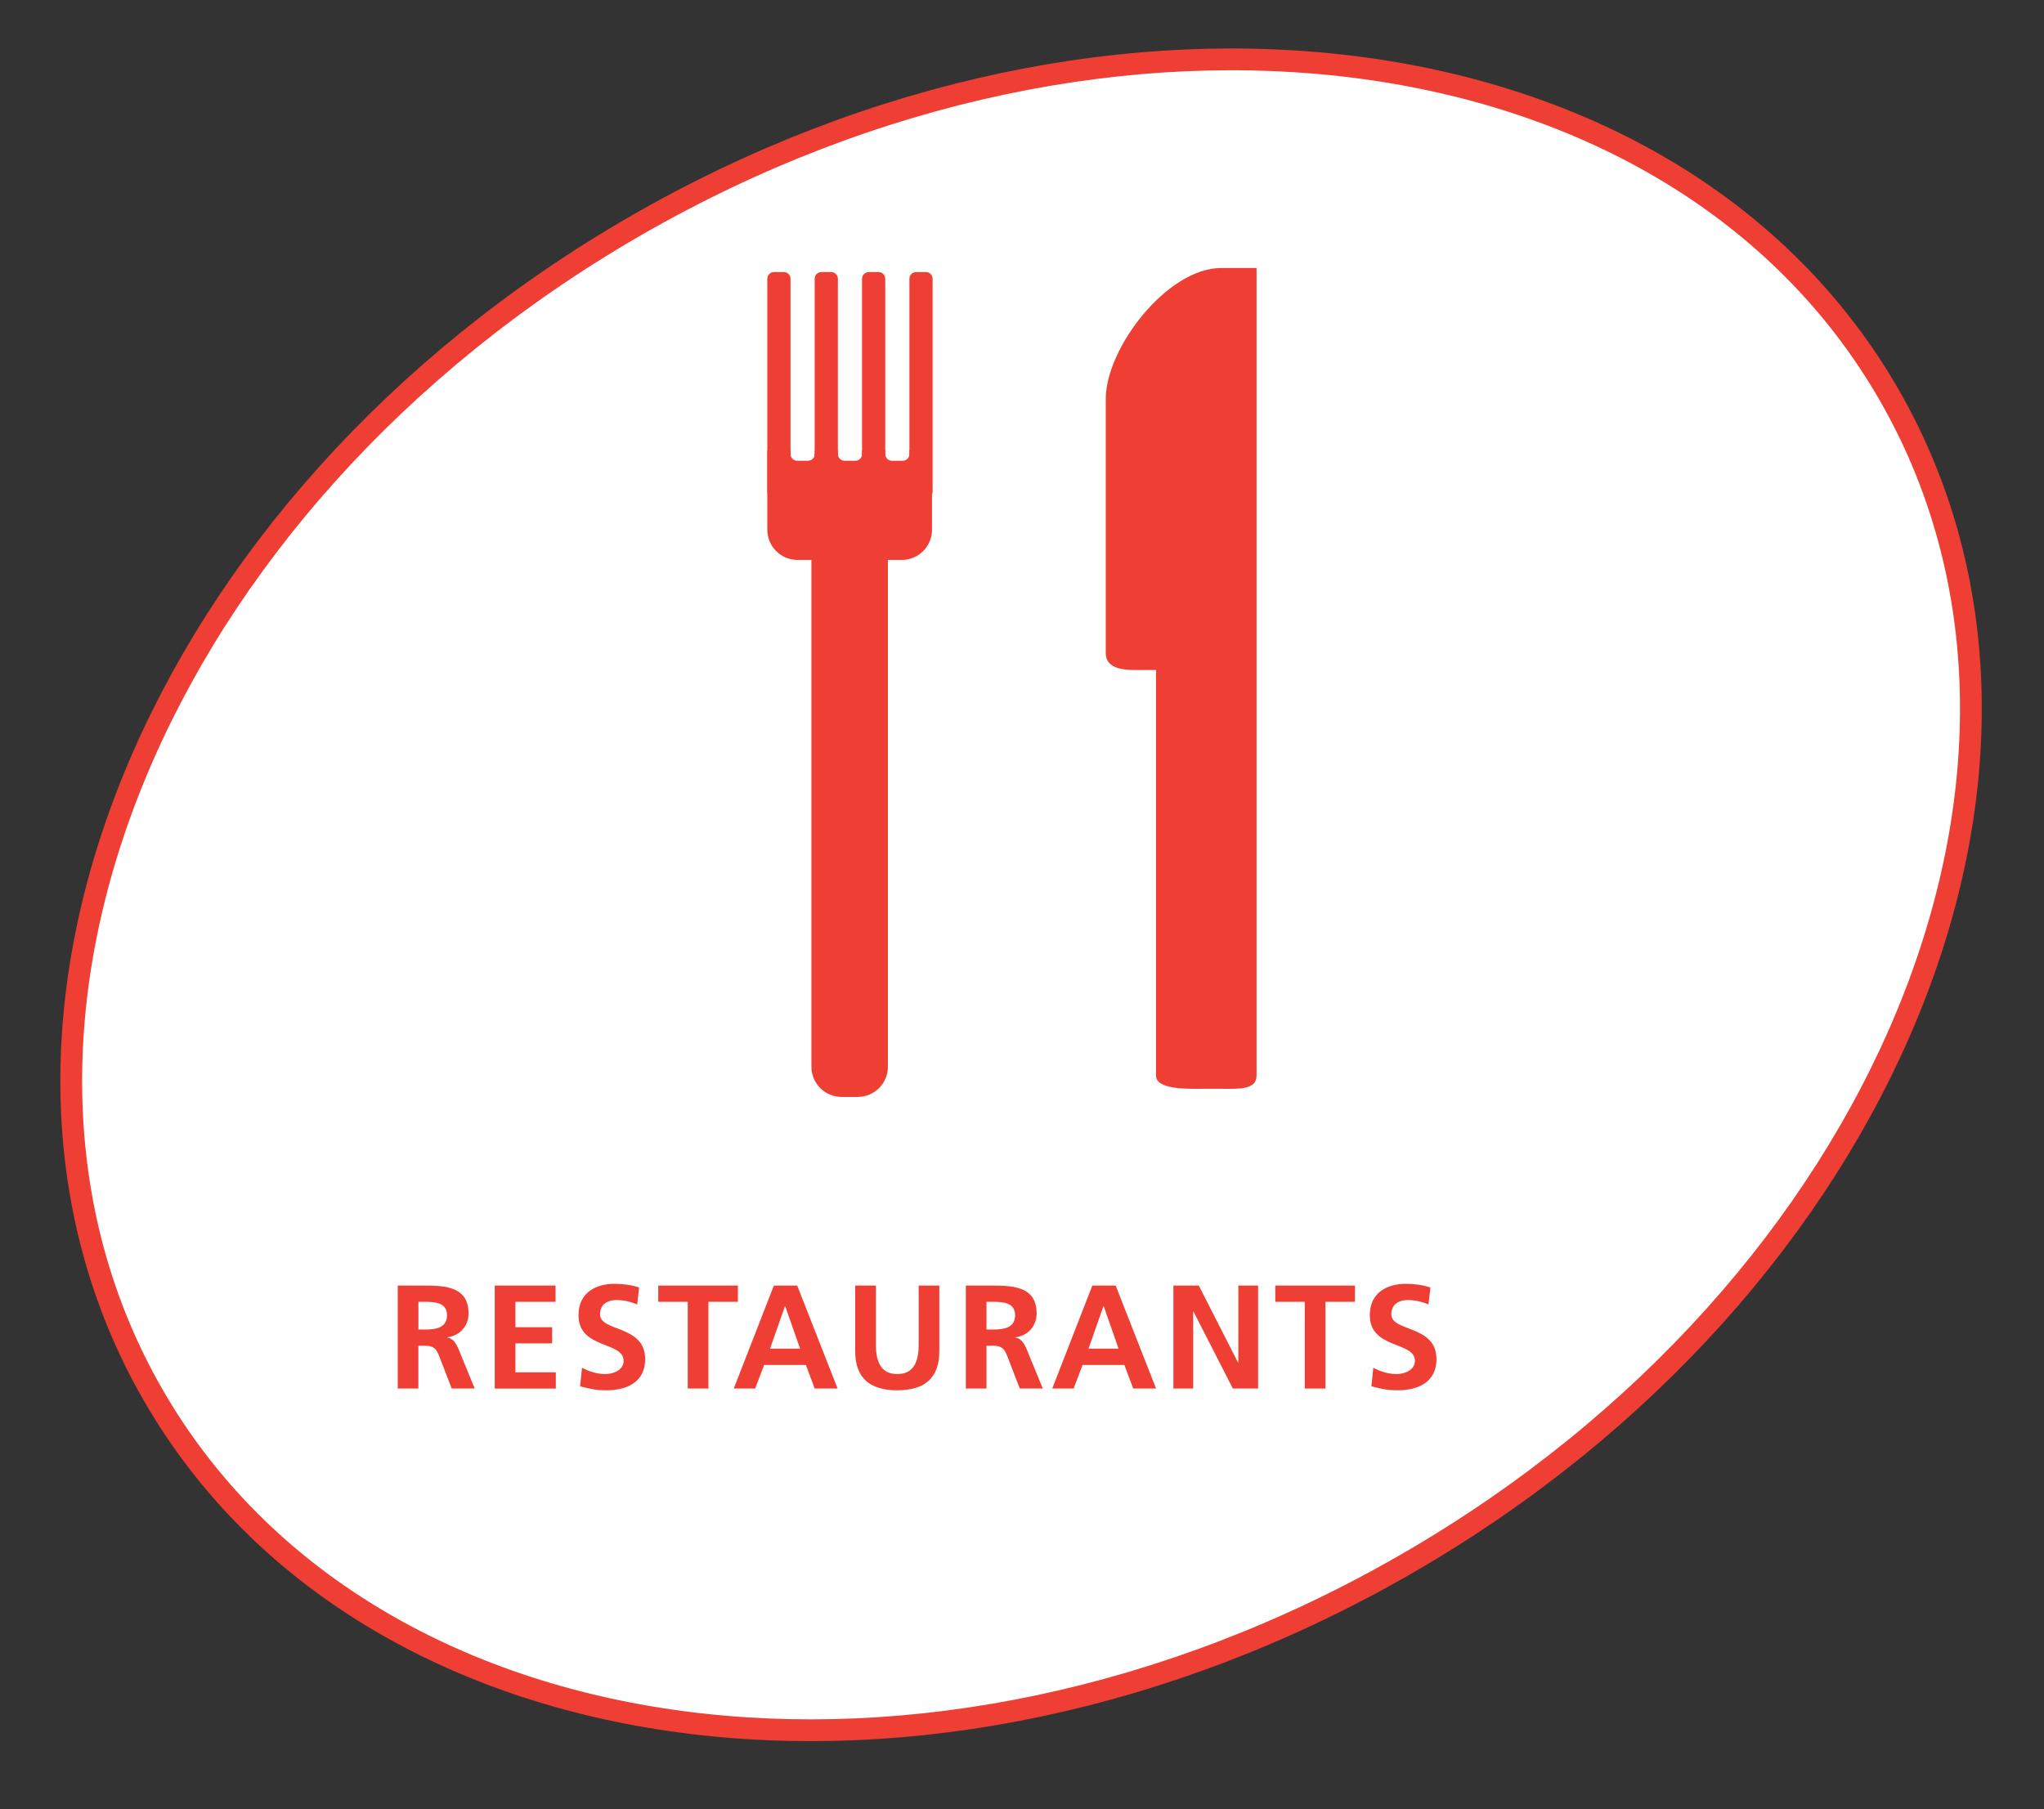
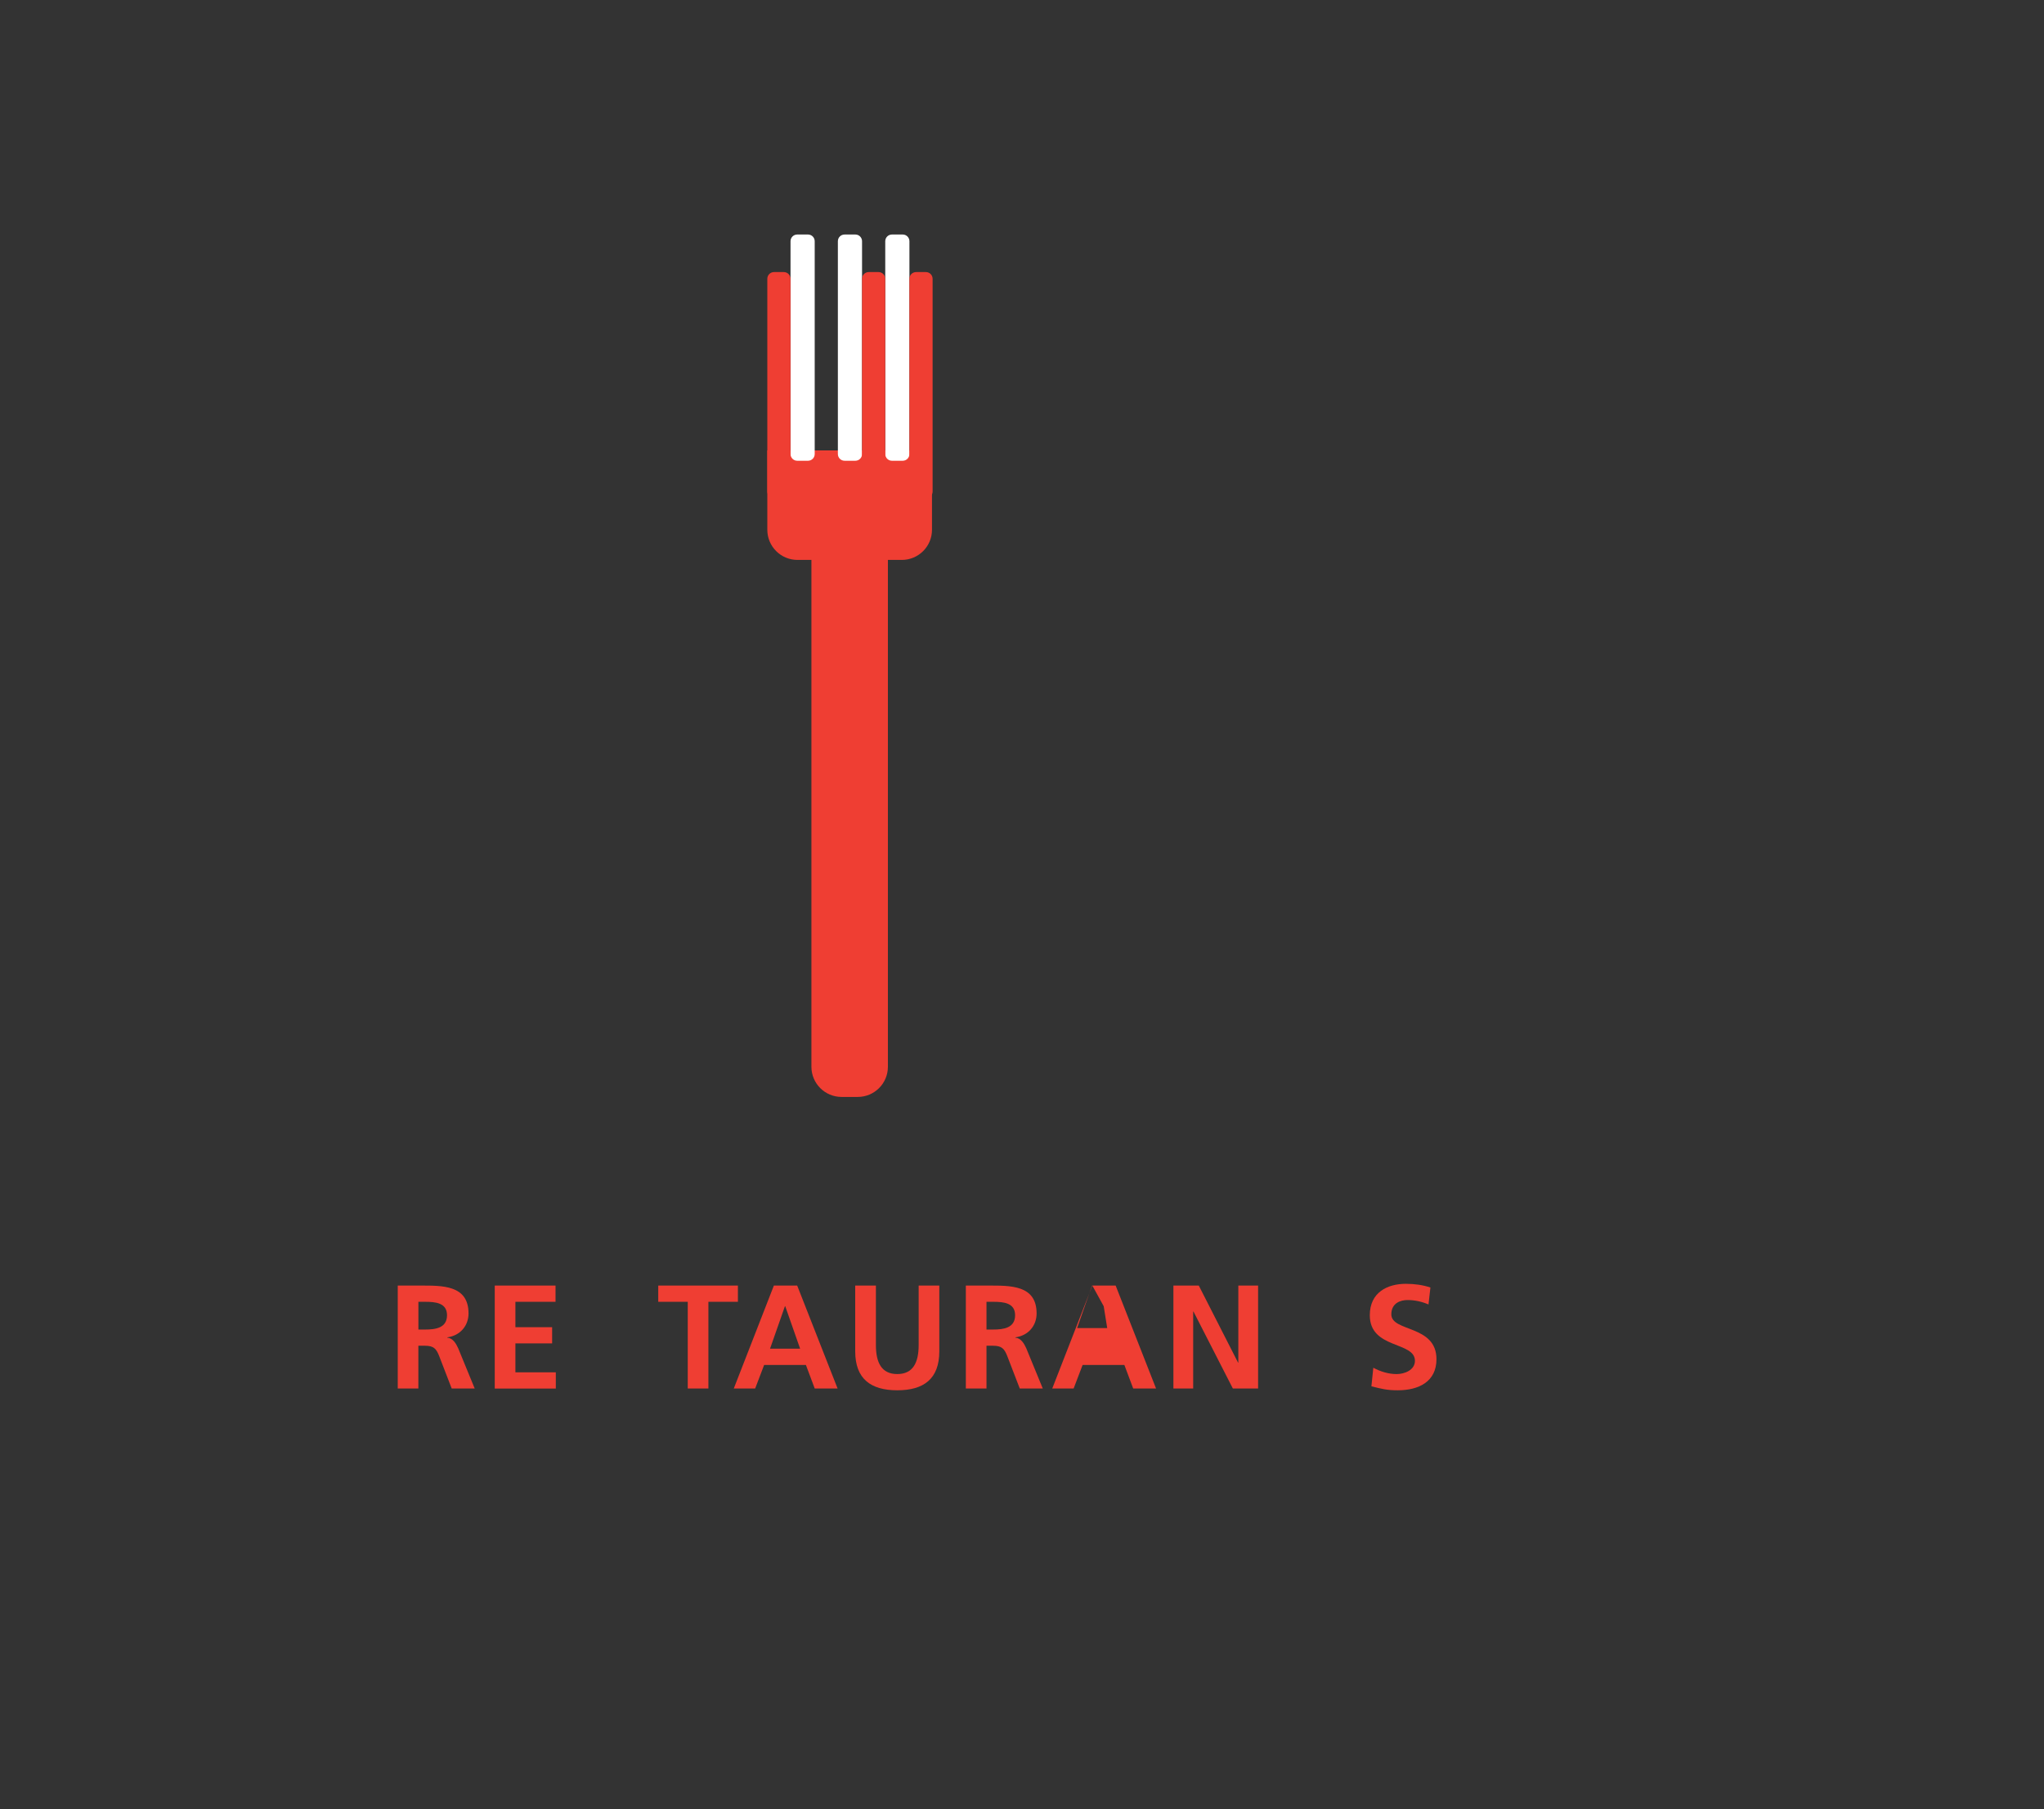
<svg xmlns="http://www.w3.org/2000/svg" version="1.0" x="0px" y="0px" width="122px" height="108px" viewBox="0 0 122 108" enable-background="new 0 0 122 108" xml:space="preserve">
  <rect x="0" y="0" width="122" height="108" fill="#333333" stroke="none" />
  <g id="Weisser_x5F_Kreis">
-     <path fill="#FFFFFF" stroke="#EF3E33" stroke-width="1.3" stroke-miterlimit="10" d="M112.727,23.522   c12.725,22.046-0.133,53.302-28.736,69.815c-28.595,16.51-62.101,12.024-74.829-10.021C-3.566,61.27,9.303,30.01,37.898,13.502   C66.502-3.012,100,1.476,112.727,23.522z" />
-   </g>
+     </g>
  <g id="Ebene_2">
    <g>
      <path fill="#EF3E33" d="M51.196,65.485h-0.965c-0.994,0-1.8-0.806-1.8-1.8v-32.75h4.565v32.75    C52.996,64.679,52.191,65.485,51.196,65.485z" />
      <path fill="#EF3E33" d="M53.828,33.426h-6.229c-0.994,0-1.8-0.806-1.8-1.8v-4.737h9.829v4.737    C55.628,32.62,54.823,33.426,53.828,33.426z" />
      <g>
        <path fill="#FFFFFF" d="M48.227,27.506h-0.643c-0.221,0-0.4-0.179-0.4-0.4V14.4c0-0.221,0.179-0.4,0.4-0.4h0.643     c0.221,0,0.4,0.179,0.4,0.4v12.706C48.627,27.327,48.447,27.506,48.227,27.506z" />
        <path fill="#FFFFFF" d="M51.054,27.506H50.41c-0.221,0-0.4-0.179-0.4-0.4V14.4c0-0.221,0.179-0.4,0.4-0.4h0.643     c0.221,0,0.4,0.179,0.4,0.4v12.706C51.454,27.327,51.274,27.506,51.054,27.506z" />
        <path fill="#FFFFFF" d="M53.881,27.506h-0.643c-0.221,0-0.4-0.179-0.4-0.4V14.4c0-0.221,0.179-0.4,0.4-0.4h0.643     c0.221,0,0.4,0.179,0.4,0.4v12.706C54.281,27.327,54.102,27.506,53.881,27.506z" />
      </g>
      <g>
-         <path fill="#EF3E33" d="M49.61,29.748h-0.584c-0.221,0-0.4-0.179-0.4-0.4V16.642c0-0.221,0.179-0.4,0.4-0.4h0.584     c0.221,0,0.4,0.179,0.4,0.4v12.706C50.01,29.569,49.831,29.748,49.61,29.748z" />
        <path fill="#EF3E33" d="M52.437,29.748h-0.584c-0.221,0-0.4-0.179-0.4-0.4V16.642c0-0.221,0.179-0.4,0.4-0.4h0.584     c0.221,0,0.4,0.179,0.4,0.4v12.706C52.837,29.569,52.658,29.748,52.437,29.748z" />
        <path fill="#EF3E33" d="M46.783,29.748h-0.584c-0.221,0-0.4-0.179-0.4-0.4V16.642c0-0.221,0.179-0.4,0.4-0.4h0.584     c0.221,0,0.4,0.179,0.4,0.4v12.706C47.183,29.569,47.004,29.748,46.783,29.748z" />
        <path fill="#EF3E33" d="M55.264,29.748h-0.584c-0.221,0-0.4-0.179-0.4-0.4V16.642c0-0.221,0.179-0.4,0.4-0.4h0.584     c0.221,0,0.4,0.179,0.4,0.4v12.706C55.664,29.569,55.485,29.748,55.264,29.748z" />
      </g>
-       <path fill="#EF3E33" d="M72.892,16H75v14.219v8.772V64.21c0,0.848-1.039,0.79-1.95,0.79h-1.283C70.856,65,69,65.058,69,64.21V40    h-1.224C66.865,40,66,39.84,66,38.991V23.81C66,20.793,69.652,16,72.892,16z" />
    </g>
    <g>
      <path fill="#EF3E33" d="M23.74,76.747h1.329c1.321,0,2.896-0.044,2.896,1.664c0,0.722-0.484,1.32-1.268,1.427v0.018    c0.335,0.026,0.528,0.36,0.651,0.634l0.986,2.403h-1.373l-0.74-1.919c-0.176-0.458-0.334-0.635-0.854-0.635h-0.396v2.554H23.74    V76.747z M24.973,79.371h0.405c0.607,0,1.303-0.088,1.303-0.854c0-0.739-0.687-0.801-1.303-0.801h-0.405V79.371z" />
      <path fill="#EF3E33" d="M29.531,76.747h3.627v0.969h-2.395v1.515h2.192v0.968h-2.192v1.726h2.412v0.969h-3.645V76.747z" />
-       <path fill="#EF3E33" d="M38.033,77.874c-0.388-0.167-0.819-0.264-1.25-0.264c-0.423,0-0.969,0.185-0.969,0.854    c0,1.065,2.694,0.616,2.694,2.677c0,1.347-1.065,1.857-2.307,1.857c-0.67,0-0.969-0.088-1.576-0.237l0.114-1.109    c0.423,0.229,0.907,0.378,1.391,0.378c0.467,0,1.092-0.237,1.092-0.792c0-1.171-2.693-0.687-2.693-2.721    c0-1.373,1.065-1.875,2.147-1.875c0.528,0,1.021,0.07,1.471,0.22L38.033,77.874z" />
      <path fill="#EF3E33" d="M41.05,77.716h-1.761v-0.969h4.754v0.969h-1.761v5.177H41.05V77.716z" />
      <path fill="#EF3E33" d="M46.19,76.747h1.392l2.412,6.146h-1.365l-0.527-1.408h-2.492l-0.537,1.408h-1.276L46.19,76.747z     M46.868,77.979h-0.018l-0.889,2.536h1.796L46.868,77.979z" />
      <path fill="#EF3E33" d="M51.047,76.747h1.233v3.548c0,1.048,0.334,1.734,1.276,1.734s1.276-0.687,1.276-1.734v-3.548h1.232v3.927    c0,1.646-0.933,2.324-2.509,2.324s-2.51-0.678-2.51-2.324V76.747z" />
      <path fill="#EF3E33" d="M57.647,76.747h1.329c1.32,0,2.896-0.044,2.896,1.664c0,0.722-0.484,1.32-1.268,1.427v0.018    c0.334,0.026,0.528,0.36,0.651,0.634l0.986,2.403h-1.374l-0.739-1.919c-0.176-0.458-0.335-0.635-0.854-0.635H58.88v2.554h-1.232    V76.747z M58.88,79.371h0.404c0.608,0,1.304-0.088,1.304-0.854c0-0.739-0.687-0.801-1.304-0.801H58.88V79.371z" />
-       <path fill="#EF3E33" d="M65.198,76.747h1.392l2.412,6.146h-1.364l-0.528-1.408h-2.492l-0.537,1.408h-1.276L65.198,76.747z     M65.877,77.979h-0.018l-0.89,2.536h1.796L65.877,77.979z" />
+       <path fill="#EF3E33" d="M65.198,76.747h1.392l2.412,6.146h-1.364l-0.528-1.408h-2.492l-0.537,1.408h-1.276L65.198,76.747z     h-0.018l-0.89,2.536h1.796L65.877,77.979z" />
      <path fill="#EF3E33" d="M70.037,76.747h1.515l2.342,4.596h0.018v-4.596h1.18v6.146h-1.506l-2.351-4.596h-0.018v4.596h-1.18V76.747    z" />
-       <path fill="#EF3E33" d="M77.879,77.716h-1.761v-0.969h4.755v0.969h-1.762v5.177h-1.232V77.716z" />
      <path fill="#EF3E33" d="M85.263,77.874c-0.388-0.167-0.818-0.264-1.25-0.264c-0.423,0-0.969,0.185-0.969,0.854    c0,1.065,2.694,0.616,2.694,2.677c0,1.347-1.065,1.857-2.307,1.857c-0.669,0-0.969-0.088-1.576-0.237l0.114-1.109    c0.423,0.229,0.907,0.378,1.392,0.378c0.467,0,1.092-0.237,1.092-0.792c0-1.171-2.694-0.687-2.694-2.721    c0-1.373,1.065-1.875,2.148-1.875c0.528,0,1.021,0.07,1.47,0.22L85.263,77.874z" />
    </g>
  </g>
</svg>